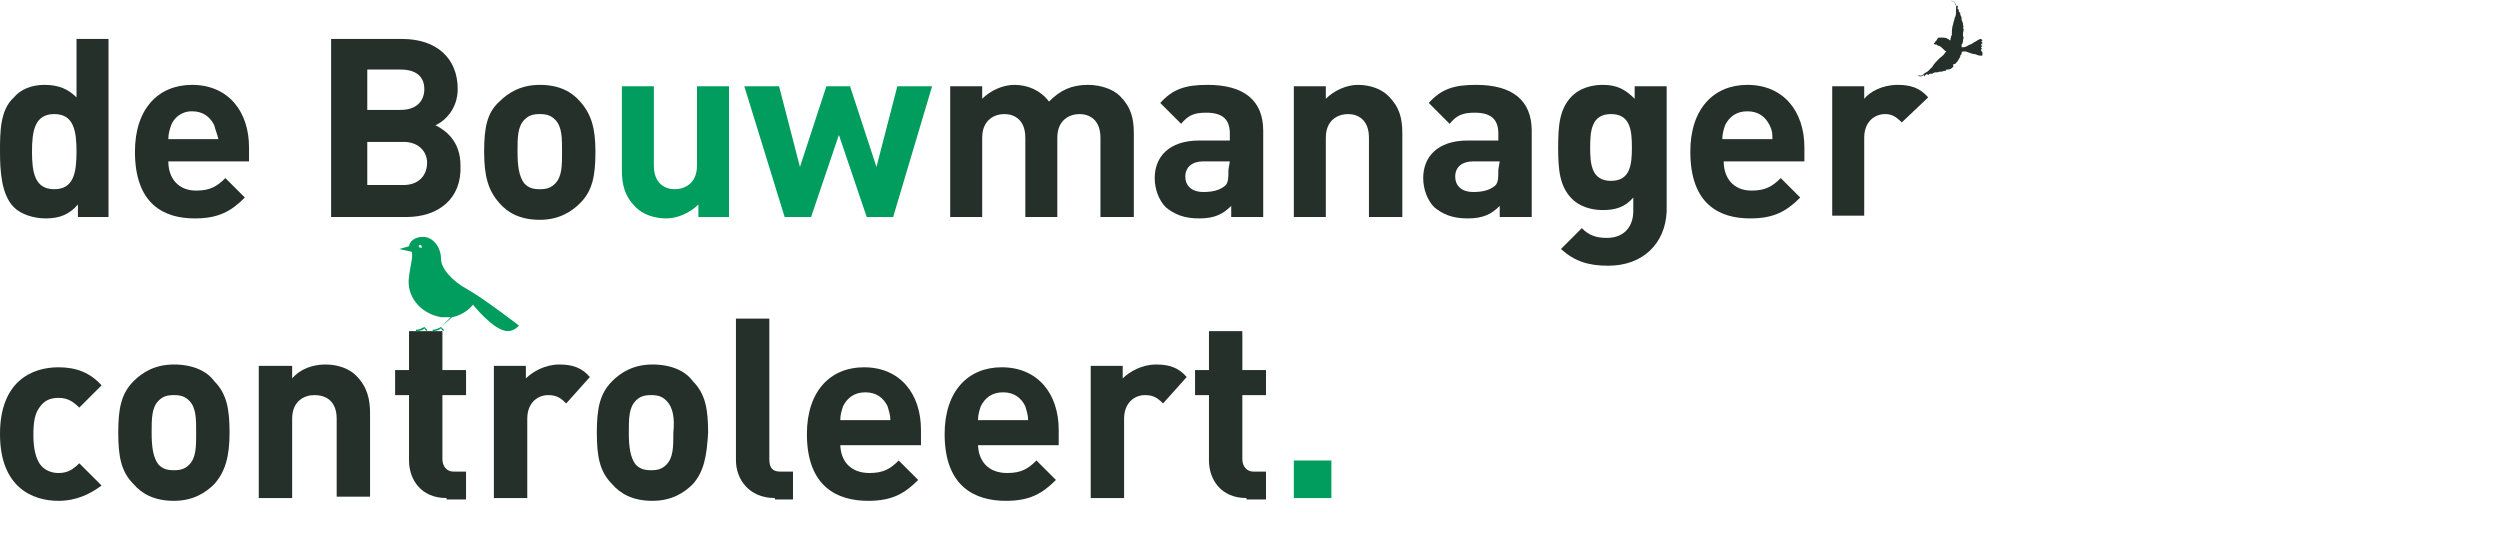
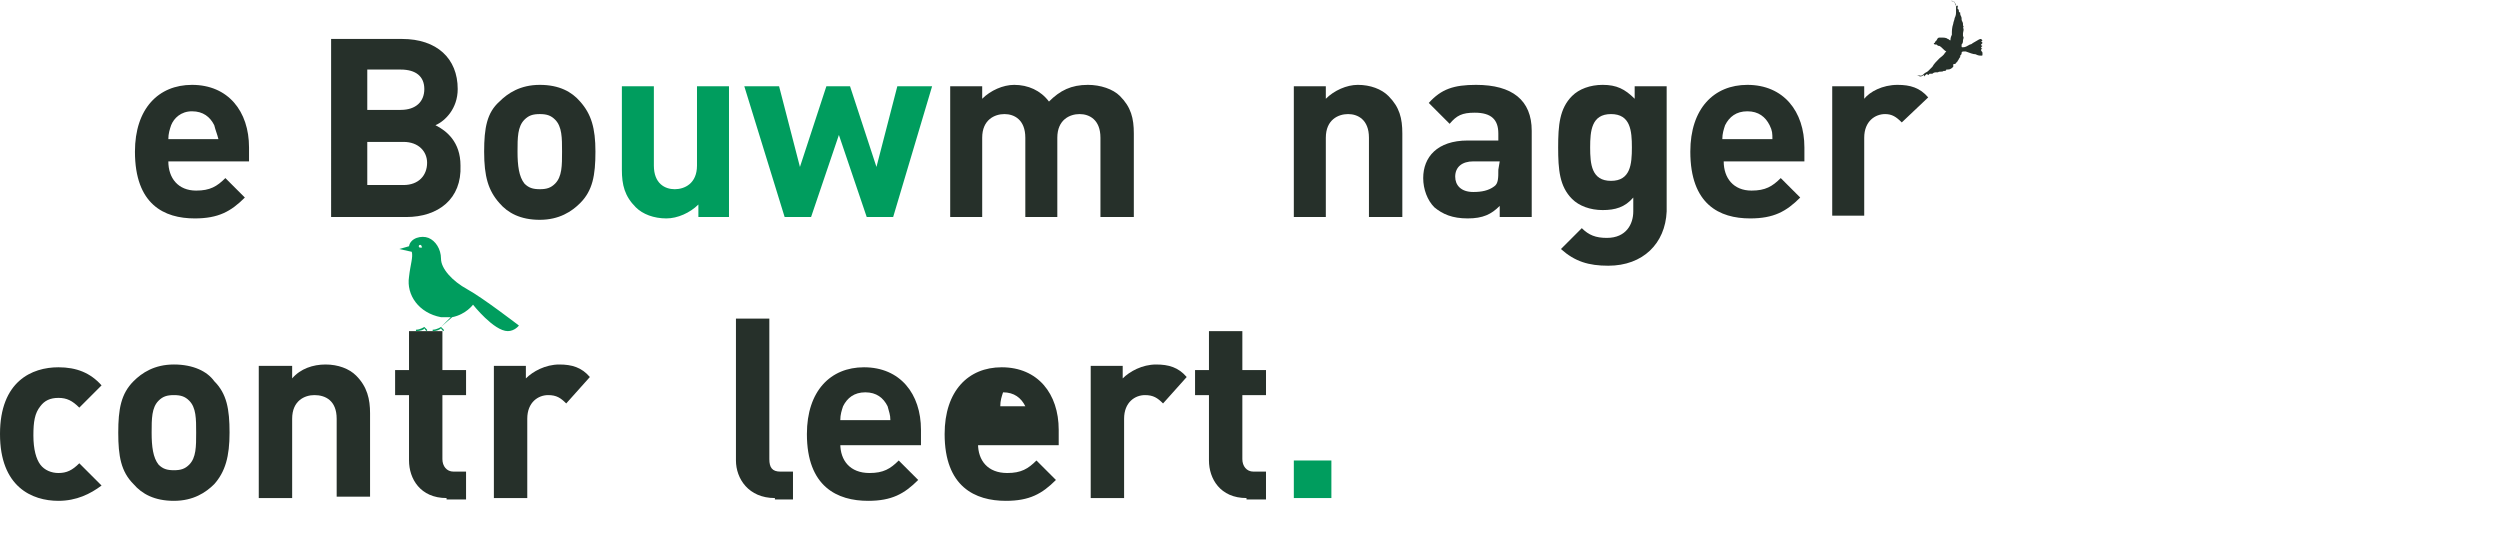
<svg xmlns="http://www.w3.org/2000/svg" version="1.1" id="Laag_1" x="0px" y="0px" width="179.7px" height="40px" viewBox="0 0 179.7 40" style="enable-background:new 0 0 179.7 40;" xml:space="preserve">
  <style type="text/css">
	.st0{fill:#009D5E;}
	.st1{fill:#FFFFFF;}
	.st2{fill:#26302A;}
	.st3{fill:#1D1D1B;}
	.st4{fill:#009C5D;}
</style>
  <g>
    <path class="st0" d="M50.2,15.6v-0.9c-0.6,0.6-1.5,1-2.3,1c-0.9,0-1.7-0.3-2.2-0.8c-0.8-0.8-1-1.6-1-2.7v-6H47v5.7   c0,1.3,0.8,1.7,1.5,1.7s1.6-0.4,1.6-1.7V6.2h2.3v9.4C52.4,15.6,50.2,15.6,50.2,15.6z" />
    <path class="st0" d="M64.2,15.6h-1.9l-2-5.9l-2,5.9h-1.9l-2.9-9.4H56l1.5,5.8l1.9-5.8h1.7L63,12l1.5-5.8H67L64.2,15.6z" />
    <g>
-       <path class="st2" d="M5.6,15.6v-0.9c-0.6,0.7-1.3,1-2.3,1c-0.9,0-1.8-0.3-2.3-0.8c-0.9-0.9-1-2.6-1-4s0-3,1-3.9    c0.5-0.6,1.3-0.9,2.2-0.9c1,0,1.7,0.3,2.3,0.9V2.8h2.3v12.8H5.6z M3.9,8.2c-1.4,0-1.6,1.2-1.6,2.7s0.2,2.7,1.6,2.7    s1.6-1.2,1.6-2.7S5.3,8.2,3.9,8.2z" />
      <path class="st2" d="M12.1,11.6c0,1.2,0.7,2.1,2,2.1c1,0,1.5-0.3,2.1-0.9l1.4,1.4c-1,1-1.9,1.5-3.6,1.5c-2.2,0-4.3-1-4.3-4.8    c0-3.1,1.7-4.8,4.1-4.8c2.6,0,4.1,1.9,4.1,4.5v1H12.1z M15.4,9c-0.3-0.6-0.8-1-1.6-1s-1.3,0.5-1.5,1c-0.1,0.3-0.2,0.6-0.2,1h3.6    C15.6,9.6,15.5,9.4,15.4,9z" />
      <path class="st2" d="M29.2,15.6h-5.4V2.8h5.1c2.5,0,4,1.4,4,3.6c0,1.4-0.9,2.3-1.6,2.6c0.8,0.4,1.8,1.2,1.8,2.9    C33.2,14.3,31.5,15.6,29.2,15.6z M28.8,5h-2.4v2.9h2.4c1.1,0,1.7-0.6,1.7-1.5S29.9,5,28.8,5z M29,10.2h-2.6v3.1H29    c1.1,0,1.7-0.7,1.7-1.6C30.7,10.9,30.1,10.2,29,10.2z" />
      <path class="st2" d="M41.7,14.6c-0.6,0.6-1.5,1.2-2.9,1.2s-2.3-0.5-2.9-1.2c-0.8-0.9-1.1-1.9-1.1-3.7c0-1.7,0.2-2.8,1.1-3.6    c0.6-0.6,1.5-1.2,2.9-1.2s2.3,0.5,2.9,1.2c0.8,0.9,1.1,1.9,1.1,3.6C42.8,12.6,42.6,13.7,41.7,14.6z M39.9,8.6    c-0.3-0.3-0.6-0.4-1.1-0.4S38,8.3,37.7,8.6c-0.5,0.5-0.5,1.3-0.5,2.3s0.1,1.8,0.5,2.3c0.3,0.3,0.6,0.4,1.1,0.4s0.8-0.1,1.1-0.4    c0.5-0.5,0.5-1.3,0.5-2.3S40.4,9.1,39.9,8.6z" />
    </g>
    <path class="st2" d="M79.1,15.6V9.9c0-1.3-0.8-1.7-1.5-1.7S76,8.6,76,9.9v5.7h-2.3V9.9c0-1.3-0.8-1.7-1.5-1.7s-1.6,0.4-1.6,1.7v5.7   h-2.3V6.2h2.3v0.9c0.6-0.6,1.5-1,2.3-1c1,0,1.9,0.4,2.5,1.2c0.8-0.8,1.6-1.2,2.8-1.2c0.9,0,1.8,0.3,2.3,0.8c0.8,0.8,1,1.6,1,2.7v6   H79.1z" />
-     <path class="st2" d="M88.5,15.6v-0.8c-0.6,0.6-1.2,0.9-2.3,0.9c-1.1,0-1.8-0.3-2.4-0.8c-0.5-0.5-0.8-1.3-0.8-2.1   c0-1.5,1-2.7,3.2-2.7h2.2V9.6c0-1-0.5-1.5-1.7-1.5c-0.9,0-1.3,0.2-1.8,0.8l-1.5-1.5c0.9-1,1.8-1.3,3.4-1.3c2.6,0,4,1.1,4,3.3v6.2   C90.8,15.6,88.5,15.6,88.5,15.6z M88.4,11.6h-1.9c-0.8,0-1.3,0.4-1.3,1.1c0,0.6,0.4,1.1,1.3,1.1c0.6,0,1.1-0.1,1.5-0.4   c0.3-0.2,0.3-0.6,0.3-1.2L88.4,11.6L88.4,11.6z" />
    <path class="st2" d="M98.4,15.6V9.9c0-1.3-0.8-1.7-1.5-1.7s-1.6,0.4-1.6,1.7v5.7H93V6.2h2.3v0.9c0.6-0.6,1.5-1,2.3-1   c0.9,0,1.7,0.3,2.2,0.8c0.8,0.8,1,1.6,1,2.7v6H98.4z" />
    <path class="st2" d="M107.8,15.6v-0.8c-0.6,0.6-1.2,0.9-2.3,0.9c-1.1,0-1.8-0.3-2.4-0.8c-0.5-0.5-0.8-1.3-0.8-2.1   c0-1.5,1-2.7,3.2-2.7h2.2V9.6c0-1-0.5-1.5-1.7-1.5c-0.9,0-1.3,0.2-1.8,0.8l-1.5-1.5c0.9-1,1.8-1.3,3.4-1.3c2.6,0,4,1.1,4,3.3v6.2   C110.1,15.6,107.8,15.6,107.8,15.6z M107.8,11.6h-1.9c-0.8,0-1.3,0.4-1.3,1.1c0,0.6,0.4,1.1,1.3,1.1c0.6,0,1.1-0.1,1.5-0.4   c0.3-0.2,0.3-0.6,0.3-1.2L107.8,11.6L107.8,11.6z" />
    <path class="st2" d="M115.6,19.1c-1.4,0-2.4-0.3-3.4-1.2l1.5-1.5c0.5,0.5,1,0.7,1.8,0.7c1.4,0,1.9-1,1.9-1.9v-1   c-0.6,0.7-1.3,0.9-2.2,0.9s-1.7-0.3-2.2-0.8c-0.9-0.9-1-2.1-1-3.7s0.1-2.8,1-3.7c0.5-0.5,1.3-0.8,2.2-0.8c1,0,1.6,0.3,2.3,1V6.2   h2.3v9C119.7,17.5,118.1,19.1,115.6,19.1z M115.8,8.2c-1.4,0-1.5,1.2-1.5,2.4s0.1,2.4,1.5,2.4s1.5-1.2,1.5-2.4S117.2,8.2,115.8,8.2   z" />
    <path class="st2" d="M123.9,11.6c0,1.2,0.7,2.1,2,2.1c1,0,1.5-0.3,2.1-0.9l1.4,1.4c-1,1-1.9,1.5-3.6,1.5c-2.2,0-4.3-1-4.3-4.8   c0-3.1,1.7-4.8,4.1-4.8c2.6,0,4.1,1.9,4.1,4.5v1H123.9z M127.2,9c-0.3-0.6-0.8-1-1.6-1s-1.3,0.4-1.6,1c-0.1,0.3-0.2,0.6-0.2,1h3.6   C127.4,9.6,127.4,9.4,127.2,9z" />
    <path class="st2" d="M136.7,8.8c-0.4-0.4-0.7-0.6-1.2-0.6c-0.7,0-1.5,0.5-1.5,1.7v5.6h-2.3V6.2h2.3v0.9c0.4-0.5,1.3-1,2.4-1   c0.9,0,1.6,0.2,2.2,0.9L136.7,8.8z" />
    <path class="st2" d="M142.4,2.8c0,0,0,0.1-0.1,0.1C142.3,2.9,142.3,2.9,142.4,2.8l0.1,0.1L142.4,3c0,0,0.1,0,0.1,0.1l-0.1,0.1   c0,0,0,0.1,0.1,0.1l-0.1,0.1c0,0,0,0.1,0.1,0.1c0,0-0.1,0-0.1,0.1c0,0.1,0.1,0.1,0.1,0.2c0,0,0,0,0,0.1s0,0.1-0.1,0.1   s-0.2,0-0.4-0.1c-0.2,0-0.4-0.1-0.7-0.2h-0.1c-0.1,0-0.2,0-0.2,0.1s0,0.1-0.1,0.2c0,0,0,0,0,0.1c-0.1,0.1-0.1,0.2-0.2,0.3   c0,0,0,0.1-0.1,0.1c0,0,0,0.1-0.1,0.1s-0.1,0-0.1,0.1v0.1C140.3,4.9,140.2,5,140,5c0,0,0,0-0.1,0c0,0.1-0.1,0.1-0.2,0.1   c-0.1,0.1-0.3,0-0.4,0.1h-0.1c-0.1,0-0.2,0-0.3,0.1h-0.1h-0.1l-0.1,0.1c-0.1-0.1-0.1-0.1-0.2,0l-0.1,0.1V5.4   c-0.1,0-0.1,0.1-0.3,0.1h0.1l0,0H138c-0.1-0.1-0.2-0.1-0.3-0.1c0,0,0,0,0.1,0h0.1c0.2,0.1,0.3,0,0.4-0.1c0.1-0.1,0.2-0.1,0.3-0.2   s0.2-0.2,0.3-0.3c0.1-0.2,0.3-0.4,0.5-0.6c0.1-0.1,0.3-0.2,0.4-0.4l0.1-0.1c-0.2-0.1-0.3-0.3-0.5-0.4c-0.1,0-0.1,0-0.2-0.1   c0,0,0,0-0.1,0c0,0-0.1,0-0.1-0.1c0,0,0.1,0,0.1-0.1l0.1-0.1c0.1-0.2,0.1-0.2,0.3-0.2s0.4,0,0.5,0.1c0.1,0,0.1,0.1,0.2,0.1   c0-0.1,0-0.2,0.1-0.4c0-0.3,0-0.5,0.1-0.8c0-0.1,0.1-0.3,0.1-0.4c0.1-0.2,0.1-0.3,0.1-0.5c0-0.1,0-0.2,0-0.3c0-0.2-0.1-0.3-0.2-0.4   c0,0,0,0-0.1,0c0,0,0,0,0-0.1l0,0c0,0,0,0.1,0.1,0.1c0,0,0.1,0,0.1,0.1l0.1,0.1c0-0.1,0-0.1,0-0.1l0,0c0,0.1,0,0.2,0,0.3   c0,0,0-0.1,0.1-0.1c0.1,0.1-0.1,0.2,0.1,0.3v0.1c0,0,0,0.1,0.1,0.1l0,0c0,0,0,0,0,0.1s0.1,0.2,0.1,0.3c0,0,0,0,0,0.1   s0.1,0.2,0.1,0.3v0.1c0,0.1,0.1,0.1,0,0.2l0,0c0.1,0.1,0,0.3,0,0.4v0.1v0.1c0.1,0.1,0,0.2,0,0.3s0,0.2-0.1,0.3c0,0,0,0,0,0.1   s0,0.1,0.1,0.1c0.2,0,0.3-0.1,0.5-0.2c0.1,0,0.2-0.1,0.2-0.1C142.3,2.8,142.3,2.8,142.4,2.8z" />
  </g>
  <g>
    <g>
      <path class="st2" d="M4.2,36c-1.9,0-4.2-1-4.2-4.8s2.3-4.8,4.2-4.8c1.3,0,2.3,0.4,3.1,1.3l-1.6,1.6c-0.5-0.5-0.9-0.7-1.5-0.7    c-0.6,0-1,0.2-1.3,0.6c-0.4,0.5-0.5,1.1-0.5,2.1c0,1,0.2,1.7,0.5,2.1c0.3,0.4,0.8,0.6,1.3,0.6c0.6,0,1-0.2,1.5-0.7l1.6,1.6    C6.5,35.5,5.5,36,4.2,36z" />
      <path class="st2" d="M15.4,34.8c-0.6,0.6-1.5,1.2-2.9,1.2s-2.3-0.5-2.9-1.2c-0.9-0.9-1.1-2-1.1-3.7c0-1.7,0.2-2.8,1.1-3.7    c0.6-0.6,1.5-1.2,2.9-1.2s2.4,0.5,2.9,1.2c0.9,0.9,1.1,2,1.1,3.7C16.5,32.8,16.2,33.9,15.4,34.8z M13.6,28.8    c-0.3-0.3-0.6-0.4-1.1-0.4c-0.5,0-0.8,0.1-1.1,0.4c-0.5,0.5-0.5,1.3-0.5,2.3c0,1,0.1,1.8,0.5,2.3c0.3,0.3,0.6,0.4,1.1,0.4    c0.5,0,0.8-0.1,1.1-0.4c0.5-0.5,0.5-1.3,0.5-2.3C14.1,30.1,14.1,29.3,13.6,28.8z" />
      <path class="st2" d="M24.2,35.8v-5.7c0-1.3-0.8-1.7-1.6-1.7c-0.7,0-1.6,0.4-1.6,1.7v5.7h-2.4v-9.5H21v0.9c0.6-0.7,1.5-1,2.4-1    c0.9,0,1.7,0.3,2.2,0.8c0.8,0.8,1,1.7,1,2.7v6H24.2z" />
      <path class="st2" d="M32.1,35.8c-1.9,0-2.7-1.4-2.7-2.7v-4.7h-1v-1.8h1v-2.8h2.4v2.8h1.7v1.8h-1.7V33c0,0.5,0.3,0.9,0.8,0.9h0.9v2    H32.1z" />
      <path class="st2" d="M40.7,29c-0.4-0.4-0.7-0.6-1.3-0.6c-0.7,0-1.5,0.5-1.5,1.7v5.7h-2.4v-9.5h2.3v0.9c0.5-0.5,1.4-1,2.4-1    c0.9,0,1.6,0.2,2.2,0.9L40.7,29z" />
-       <path class="st2" d="M49.8,34.8c-0.6,0.6-1.5,1.2-2.9,1.2s-2.3-0.5-2.9-1.2c-0.9-0.9-1.1-2-1.1-3.7c0-1.7,0.2-2.8,1.1-3.7    c0.6-0.6,1.5-1.2,2.9-1.2s2.4,0.5,2.9,1.2c0.9,0.9,1.1,2,1.1,3.7C50.8,32.8,50.6,33.9,49.8,34.8z M47.9,28.8    c-0.3-0.3-0.6-0.4-1.1-0.4s-0.8,0.1-1.1,0.4c-0.5,0.5-0.5,1.3-0.5,2.3c0,1,0.1,1.8,0.5,2.3c0.3,0.3,0.6,0.4,1.1,0.4    s0.8-0.1,1.1-0.4c0.5-0.5,0.5-1.3,0.5-2.3C48.5,30.1,48.4,29.3,47.9,28.8z" />
      <path class="st2" d="M55.7,35.8c-1.9,0-2.8-1.4-2.8-2.7V22.9h2.4V33c0,0.6,0.2,0.9,0.8,0.9h0.9v2H55.7z" />
      <path class="st2" d="M60.4,31.9c0,1.2,0.7,2.1,2.1,2.1c1,0,1.5-0.3,2.1-0.9l1.4,1.4c-1,1-1.9,1.5-3.6,1.5c-2.2,0-4.4-1-4.4-4.8    c0-3.1,1.7-4.8,4.1-4.8c2.6,0,4.1,1.9,4.1,4.5v1.1H60.4z M63.8,29.2c-0.3-0.6-0.8-1-1.6-1s-1.3,0.4-1.6,1c-0.1,0.3-0.2,0.6-0.2,1    H64C64,29.8,63.9,29.6,63.8,29.2z" />
-       <path class="st2" d="M70.3,31.9c0,1.2,0.7,2.1,2.1,2.1c1,0,1.5-0.3,2.1-0.9l1.4,1.4c-1,1-1.9,1.5-3.6,1.5c-2.2,0-4.4-1-4.4-4.8    c0-3.1,1.7-4.8,4.1-4.8c2.6,0,4.1,1.9,4.1,4.5v1.1H70.3z M73.7,29.2c-0.3-0.6-0.8-1-1.6-1s-1.3,0.4-1.6,1c-0.1,0.3-0.2,0.6-0.2,1    h3.6C73.9,29.8,73.8,29.6,73.7,29.2z" />
+       <path class="st2" d="M70.3,31.9c0,1.2,0.7,2.1,2.1,2.1c1,0,1.5-0.3,2.1-0.9l1.4,1.4c-1,1-1.9,1.5-3.6,1.5c-2.2,0-4.4-1-4.4-4.8    c0-3.1,1.7-4.8,4.1-4.8c2.6,0,4.1,1.9,4.1,4.5v1.1H70.3z M73.7,29.2c-0.3-0.6-0.8-1-1.6-1c-0.1,0.3-0.2,0.6-0.2,1    h3.6C73.9,29.8,73.8,29.6,73.7,29.2z" />
      <path class="st2" d="M83.6,29c-0.4-0.4-0.7-0.6-1.3-0.6c-0.7,0-1.5,0.5-1.5,1.7v5.7h-2.4v-9.5h2.3v0.9c0.5-0.5,1.4-1,2.4-1    c0.9,0,1.6,0.2,2.2,0.9L83.6,29z" />
      <path class="st2" d="M89.6,35.8c-1.9,0-2.7-1.4-2.7-2.7v-4.7h-1v-1.8h1v-2.8h2.4v2.8h1.7v1.8h-1.7V33c0,0.5,0.3,0.9,0.8,0.9h0.9v2    H89.6z" />
      <path class="st0" d="M93,35.8v-2.7h2.7v2.7H93z" />
    </g>
    <path class="st0" d="M33.6,20.8c-1.1-0.6-1.9-1.5-1.9-2.2c0-0.7-0.4-1.3-0.9-1.5c-0.5-0.2-1.3,0-1.4,0.6l-0.7,0.2l0.9,0.2   c0.1,0.4-0.1,0.9-0.2,1.8c-0.2,1.3,0.7,2.6,2.3,2.9l-1.2,0.7c0,0-0.3,0.2-0.6,0.2v0.1c0.3,0,0.6-0.1,0.6-0.2   c0.1,0.2,0.2,0.2,0.2,0.2v-0.1c0,0-0.1-0.1-0.2-0.2l1.2-0.7c0.3,0,0.5,0,0.7,0l-0.7,0.7c0,0-0.3,0.2-0.6,0.2v0.1   c0.3,0,0.5-0.1,0.6-0.2c0.1,0.2,0.2,0.2,0.2,0.2v-0.1c0,0-0.1-0.1-0.2-0.2l0.8-0.7c1-0.2,1.5-0.9,1.5-0.9s1.5,1.9,2.5,1.9   c0.5,0,0.8-0.4,0.8-0.4S34.7,21.4,33.6,20.8z M30.2,17.8c-0.1,0-0.1-0.1-0.1-0.1c0-0.1,0.1-0.1,0.1-0.1c0.1,0,0.1,0.1,0.1,0.1   C30.4,17.8,30.3,17.8,30.2,17.8z" />
  </g>
</svg>